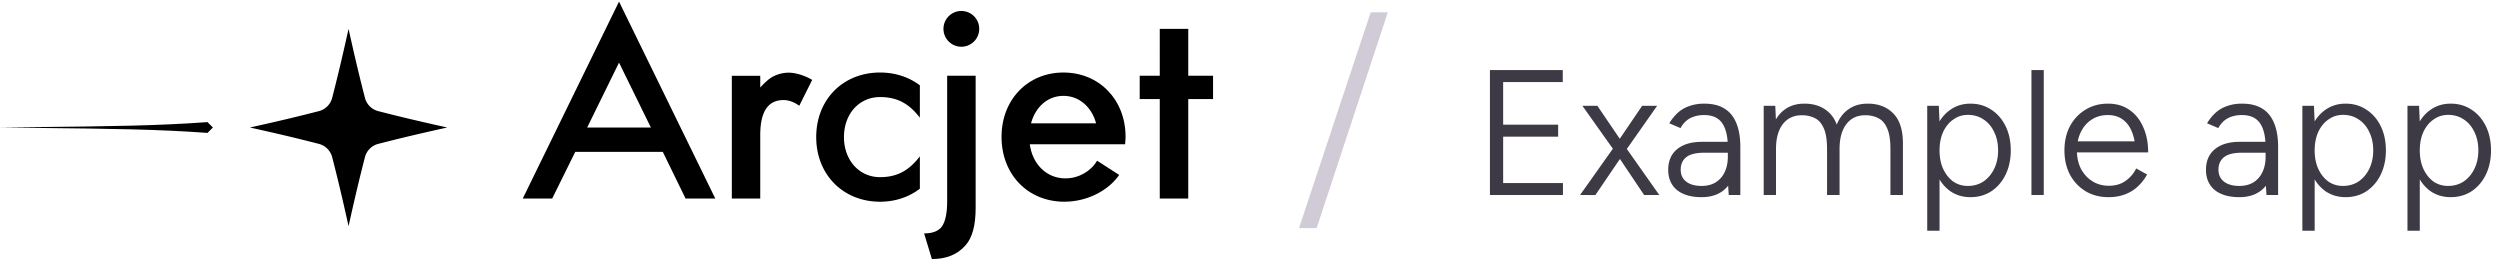
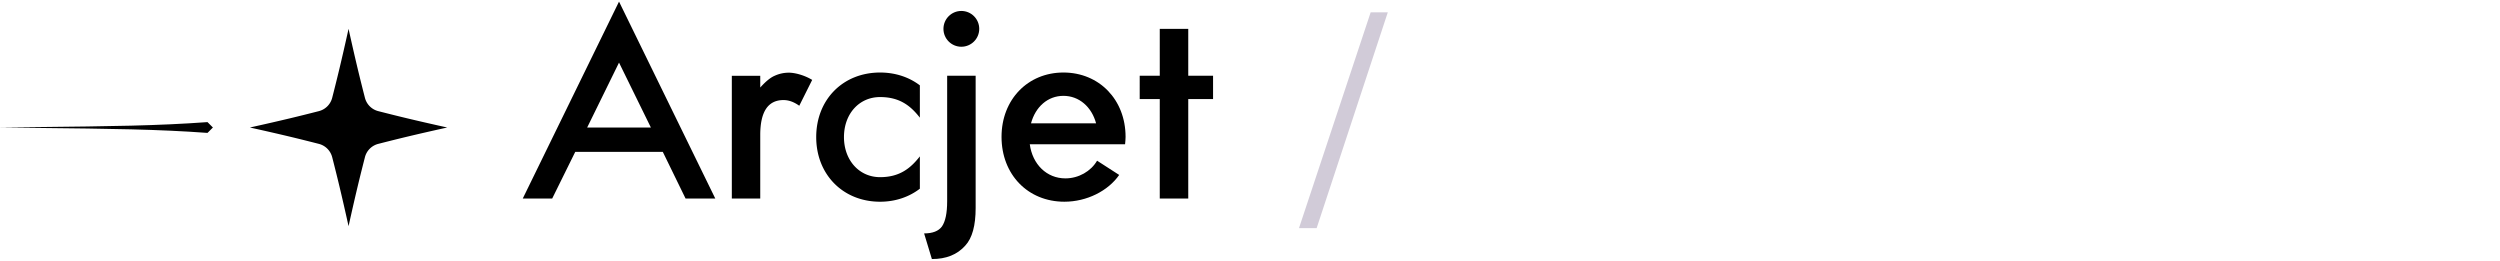
<svg xmlns="http://www.w3.org/2000/svg" width="1641" height="171" fill="none" viewBox="0 0 1641 171">
  <path fill="#000" d="M698.678 132.408c-24.023 0-41.274-17.897-41.274-42.565 0-24.507 17.251-42.242 40.63-42.242 23.378 0 40.791 17.735 40.791 42.242 0 1.29-.162 3.225-.323 4.837h-62.557c1.774 13.221 11.125 22.411 23.378 22.411 8.707 0 16.768-4.676 20.799-11.608l14.511 9.351c-7.256 10.48-21.283 17.574-35.955 17.574m-21.927-51.432h42.726c-2.902-10.803-11.125-18.058-21.443-18.058s-18.381 7.255-21.283 18.058m-55.034 51.16v-82.42h18.697v86.839c0 11.388-2.21 19.717-6.799 24.646-5.27 5.949-12.578 8.839-21.927 8.839l-5.099-16.827q8.413 0 11.728-4.59c2.21-3.229 3.4-8.668 3.4-16.487m21.058-113.199c0 6.487-5.259 11.747-11.747 11.747s-11.746-5.26-11.746-11.747c0-6.488 5.259-11.747 11.746-11.747 6.488 0 11.747 5.26 11.747 11.747m118.496-.005h18.702v30.765h16.285v15.317h-16.285v65.298h-18.702V65.014h-13.168V49.697h13.168z" />
  <path fill="#000" fill-rule="evenodd" d="M362.464 130.312 377.585 99.7h57.484l14.937 30.612h19.506L406.326 1.052l-63.186 129.26zm22.955-46.62 20.907-42.602 20.906 42.601z" clip-rule="evenodd" />
  <path fill="#000" d="M603.799 77.225c-5.852-7.462-12.918-13.512-26.114-13.512-13.705 0-23.701 10.975-23.701 26.291 0 15.156 9.996 26.281 23.701 26.281 13.196 0 20.262-6.19 26.114-13.636v21.209c-7.03 5.385-15.983 8.55-26.114 8.55-24.346 0-41.92-17.897-41.92-42.403 0-24.669 17.574-42.404 41.92-42.404 10.097 0 19.097 3.07 26.114 8.424zm-104.774 53.087H480.37V49.737h18.655v7.72c3.594-4.027 6.585-6.381 9.015-7.526 2.876-1.355 6.054-2.229 9.786-2.229s10.031 1.526 15.289 4.748l-8.48 16.96c-3.562-2.544-6.954-3.731-10.346-3.731q-15.264 0-15.264 22.896zM248.288 72.95c12.763 3.26 23.312 5.875 45.269 10.744-21.957 4.87-32.506 7.483-45.269 10.745a12.13 12.13 0 0 0-8.749 8.748c-3.261 12.76-5.876 23.314-10.744 45.269-4.869-21.955-7.483-32.509-10.744-45.269a12.14 12.14 0 0 0-8.749-8.748c-12.764-3.261-23.312-5.876-45.269-10.745 21.957-4.869 32.505-7.483 45.269-10.744a12.14 12.14 0 0 0 8.749-8.749c3.261-12.76 5.875-23.313 10.744-45.269 4.868 21.956 7.483 32.51 10.744 45.27a12.13 12.13 0 0 0 8.749 8.748" />
  <path fill="#000" fill-rule="evenodd" d="m136.204 80.153 3.543 3.542-3.543 3.543c-32.621-2.396-63.353-2.735-112.87-3.28-7.311-.081-15.032-.166-23.23-.263 8.074-.095 15.686-.18 22.9-.259 49.71-.547 80.507-.887 113.2-3.284" clip-rule="evenodd" />
  <path fill="#d1cbd8" d="M852.661 149.727 899.698 8.103h11.248L864.25 149.727z" />
-   <path fill="#3d3a45" d="M977.998 128.017V46h8.671v82.017zm8.085 0v-7.85h39.837v7.85zm0-38.313v-7.85h36.677v7.85zm0-35.854V46h39.717v7.85zm51.057 74.167 23.91-33.744 16.87-24.84h9.84l-22.14 31.519-18.4 27.065zm42.07 0-18.16-27.065-22.38-31.519h9.84l16.87 24.84 23.79 33.744zm55.53 0-.59-9.256v-21.91c0-4.765-.54-8.71-1.64-11.834q-1.635-4.804-5.04-7.147c-2.26-1.563-5.23-2.344-8.9-2.344-3.52 0-6.6.703-9.26 2.11q-3.87 2.107-6.21 6.444l-7.38-3.164c1.64-2.734 3.56-5.077 5.74-7.03q3.285-2.93 7.62-4.335c2.89-1.016 6.05-1.523 9.49-1.523 5.39 0 9.8 1.054 13.24 3.163 3.51 2.109 6.13 5.273 7.85 9.49 1.8 4.219 2.69 9.491 2.69 15.818v31.518zm-17.81 1.406q-10.32 0-16.17-4.686c-3.83-3.203-5.74-7.616-5.74-13.24 0-5.859 1.95-10.389 5.86-13.592 3.9-3.202 9.33-4.804 16.28-4.804h17.23v7.148h-15.59c-5.54 0-9.53.976-11.95 2.929q-3.63 2.93-3.63 8.202 0 5.037 3.63 7.85t10.08 2.812c3.59 0 6.68-.781 9.25-2.343 2.58-1.641 4.54-3.867 5.86-6.679 1.41-2.89 2.11-6.21 2.11-9.959h5.98c0 7.967-2.03 14.372-6.1 19.215q-5.97 7.147-17.1 7.147m40.76-1.406V69.434h7.61l.47 10.779v47.804zm41.59 0V98.022l8.21-3.515v33.51zm41.6 0V98.022l8.2-3.515v33.51zm-41.6-29.995q0-9.255-2.22-13.943c-1.41-3.202-3.36-5.39-5.86-6.56-2.5-1.25-5.31-1.876-8.44-1.876-5.31 0-9.49 1.953-12.53 5.859-2.97 3.905-4.46 9.334-4.46 16.286h-4.45q0-9.373 2.7-15.935c1.79-4.452 4.41-7.85 7.85-10.193 3.43-2.422 7.61-3.632 12.53-3.632 7.03 0 12.66 2.187 16.88 6.56q6.315 6.563 6.21 19.92zm41.6 0c0-6.17-.74-10.818-2.23-13.943-1.4-3.202-3.36-5.39-5.86-6.56q-3.63-1.876-8.43-1.876-7.965 0-12.42 5.859c-2.97 3.905-4.45 9.334-4.45 16.286h-4.46q0-9.373 2.58-15.935c1.8-4.452 4.41-7.85 7.85-10.193q5.16-3.632 12.54-3.632c7.03 0 12.65 2.187 16.87 6.56q6.33 6.563 6.21 19.92zm24.15 53.429V69.434h7.62l.47 10.779v71.238zm28.36-22.028c-4.93 0-9.3-1.288-13.13-3.866q-5.625-3.984-8.79-10.897c-2.03-4.686-3.04-9.998-3.04-15.934 0-6.015 1.01-11.327 3.04-15.935q3.165-6.913 8.79-10.78c3.83-2.656 8.2-3.983 13.13-3.983 5.15 0 9.72 1.327 13.7 3.983 3.99 2.578 7.11 6.171 9.38 10.78 2.26 4.608 3.4 9.92 3.4 15.935 0 5.936-1.14 11.248-3.4 15.934-2.27 4.609-5.39 8.241-9.38 10.897-3.98 2.578-8.55 3.866-13.7 3.866m-1.76-7.381c3.9 0 7.34-.977 10.31-2.929 2.97-2.031 5.31-4.804 7.03-8.319q2.58-5.273 2.58-12.068 0-6.797-2.58-12.069c-1.64-3.515-3.95-6.249-6.91-8.202q-4.455-3.046-10.32-3.046-5.385 0-9.6 3.046c-2.82 1.953-5.04 4.687-6.68 8.202q-2.34 5.273-2.34 12.069 0 6.795 2.34 12.068c1.64 3.515 3.83 6.288 6.56 8.319 2.81 1.952 6.01 2.929 9.61 2.929m41.81 5.975V46h8.09v82.017zm50.6 1.406q-8.43 0-15-3.866c-4.37-2.656-7.81-6.288-10.31-10.897q-3.63-6.913-3.63-15.934 0-9.023 3.63-15.935c2.5-4.609 5.9-8.202 10.19-10.78 4.3-2.656 9.22-3.983 14.77-3.983 5.47 0 10.15 1.366 14.06 4.1 3.9 2.656 6.91 6.406 9.02 11.248 2.19 4.765 3.28 10.311 3.28 16.638h-8.32c0-4.999-.7-9.295-2.11-12.888q-1.995-5.507-6.09-8.553-3.99-3.047-9.96-3.047c-3.98 0-7.5.977-10.54 2.93-3.05 1.952-5.43 4.686-7.15 8.201q-2.58 5.156-2.58 12.186 0 6.795 2.7 12.068c1.87 3.437 4.37 6.132 7.49 8.085 3.13 1.952 6.72 2.929 10.78 2.929 4.3 0 7.93-1.055 10.9-3.164 3.05-2.109 5.39-4.843 7.03-8.202l7.15 3.984a30.2 30.2 0 0 1-5.98 7.733q-3.51 3.398-8.43 5.273c-3.28 1.25-6.92 1.874-10.9 1.874m-23.43-29.409V92.75h44.05v7.264zm127.12 28.003-.59-9.256v-21.91c0-4.765-.54-8.71-1.64-11.834q-1.635-4.804-5.04-7.147c-2.26-1.563-5.23-2.344-8.9-2.344-3.52 0-6.6.703-9.26 2.11q-3.855 2.107-6.21 6.444l-7.38-3.164c1.64-2.734 3.56-5.077 5.74-7.03q3.285-2.93 7.62-4.335c2.89-1.016 6.05-1.523 9.49-1.523 5.39 0 9.8 1.054 13.24 3.163 3.51 2.109 6.13 5.273 7.85 9.49q2.7 6.328 2.7 15.818v31.518zm-17.81 1.406q-10.305 0-16.17-4.686c-3.83-3.203-5.74-7.616-5.74-13.24 0-5.859 1.95-10.389 5.86-13.592 3.9-3.202 9.33-4.804 16.28-4.804h17.23v7.148h-15.59c-5.54 0-9.53.976-11.95 2.929q-3.63 2.93-3.63 8.202 0 5.037 3.63 7.85t10.08 2.812c3.59 0 6.68-.781 9.26-2.343 2.57-1.641 4.53-3.867 5.85-6.679 1.41-2.89 2.11-6.21 2.11-9.959h5.98q0 11.95-6.09 19.215c-3.99 4.765-9.69 7.147-17.11 7.147m41.35 22.028V69.434h7.61l.47 10.779v71.238zm28.35-22.028c-4.92 0-9.29-1.288-13.12-3.866q-5.625-3.984-8.79-10.897c-2.03-4.686-3.05-9.998-3.05-15.934 0-6.015 1.02-11.327 3.05-15.935q3.165-6.913 8.79-10.78c3.83-2.656 8.2-3.983 13.12-3.983q7.74 0 13.71 3.983c3.98 2.578 7.11 6.171 9.37 10.78 2.27 4.608 3.4 9.92 3.4 15.935 0 5.936-1.13 11.248-3.4 15.934-2.26 4.609-5.39 8.241-9.37 10.897q-5.97 3.866-13.71 3.866m-1.76-7.381c3.91 0 7.35-.977 10.31-2.929 2.97-2.031 5.32-4.804 7.03-8.319q2.58-5.273 2.58-12.068 0-6.797-2.58-12.069c-1.64-3.515-3.94-6.249-6.91-8.202-2.97-2.03-6.4-3.046-10.31-3.046-3.59 0-6.8 1.015-9.61 3.046-2.81 1.953-5.04 4.687-6.68 8.202q-2.34 5.273-2.34 12.069 0 6.795 2.34 12.068 2.46 5.273 6.57 8.319 4.215 2.928 9.6 2.929m42.4 29.409V69.434h7.62l.47 10.779v71.238zm28.36-22.028c-4.92 0-9.3-1.288-13.13-3.866-3.75-2.656-6.67-6.288-8.78-10.897-2.03-4.686-3.05-9.998-3.05-15.934 0-6.015 1.02-11.327 3.05-15.935 2.11-4.609 5.03-8.202 8.78-10.78 3.83-2.656 8.21-3.983 13.13-3.983q7.725 0 13.71 3.983c3.98 2.578 7.1 6.171 9.37 10.78 2.26 4.608 3.4 9.92 3.4 15.935 0 5.936-1.14 11.248-3.4 15.934-2.27 4.609-5.39 8.241-9.37 10.897q-5.985 3.866-13.71 3.866m-1.76-7.381c3.91 0 7.34-.977 10.31-2.929 2.97-2.031 5.31-4.804 7.03-8.319q2.58-5.273 2.58-12.068 0-6.797-2.58-12.069c-1.64-3.515-3.94-6.249-6.91-8.202-2.97-2.03-6.41-3.046-10.31-3.046-3.6 0-6.8 1.015-9.61 3.046-2.81 1.953-5.04 4.687-6.68 8.202q-2.34 5.273-2.34 12.069 0 6.795 2.34 12.068c1.64 3.515 3.83 6.288 6.56 8.319 2.81 1.952 6.02 2.929 9.61 2.929" />
</svg>